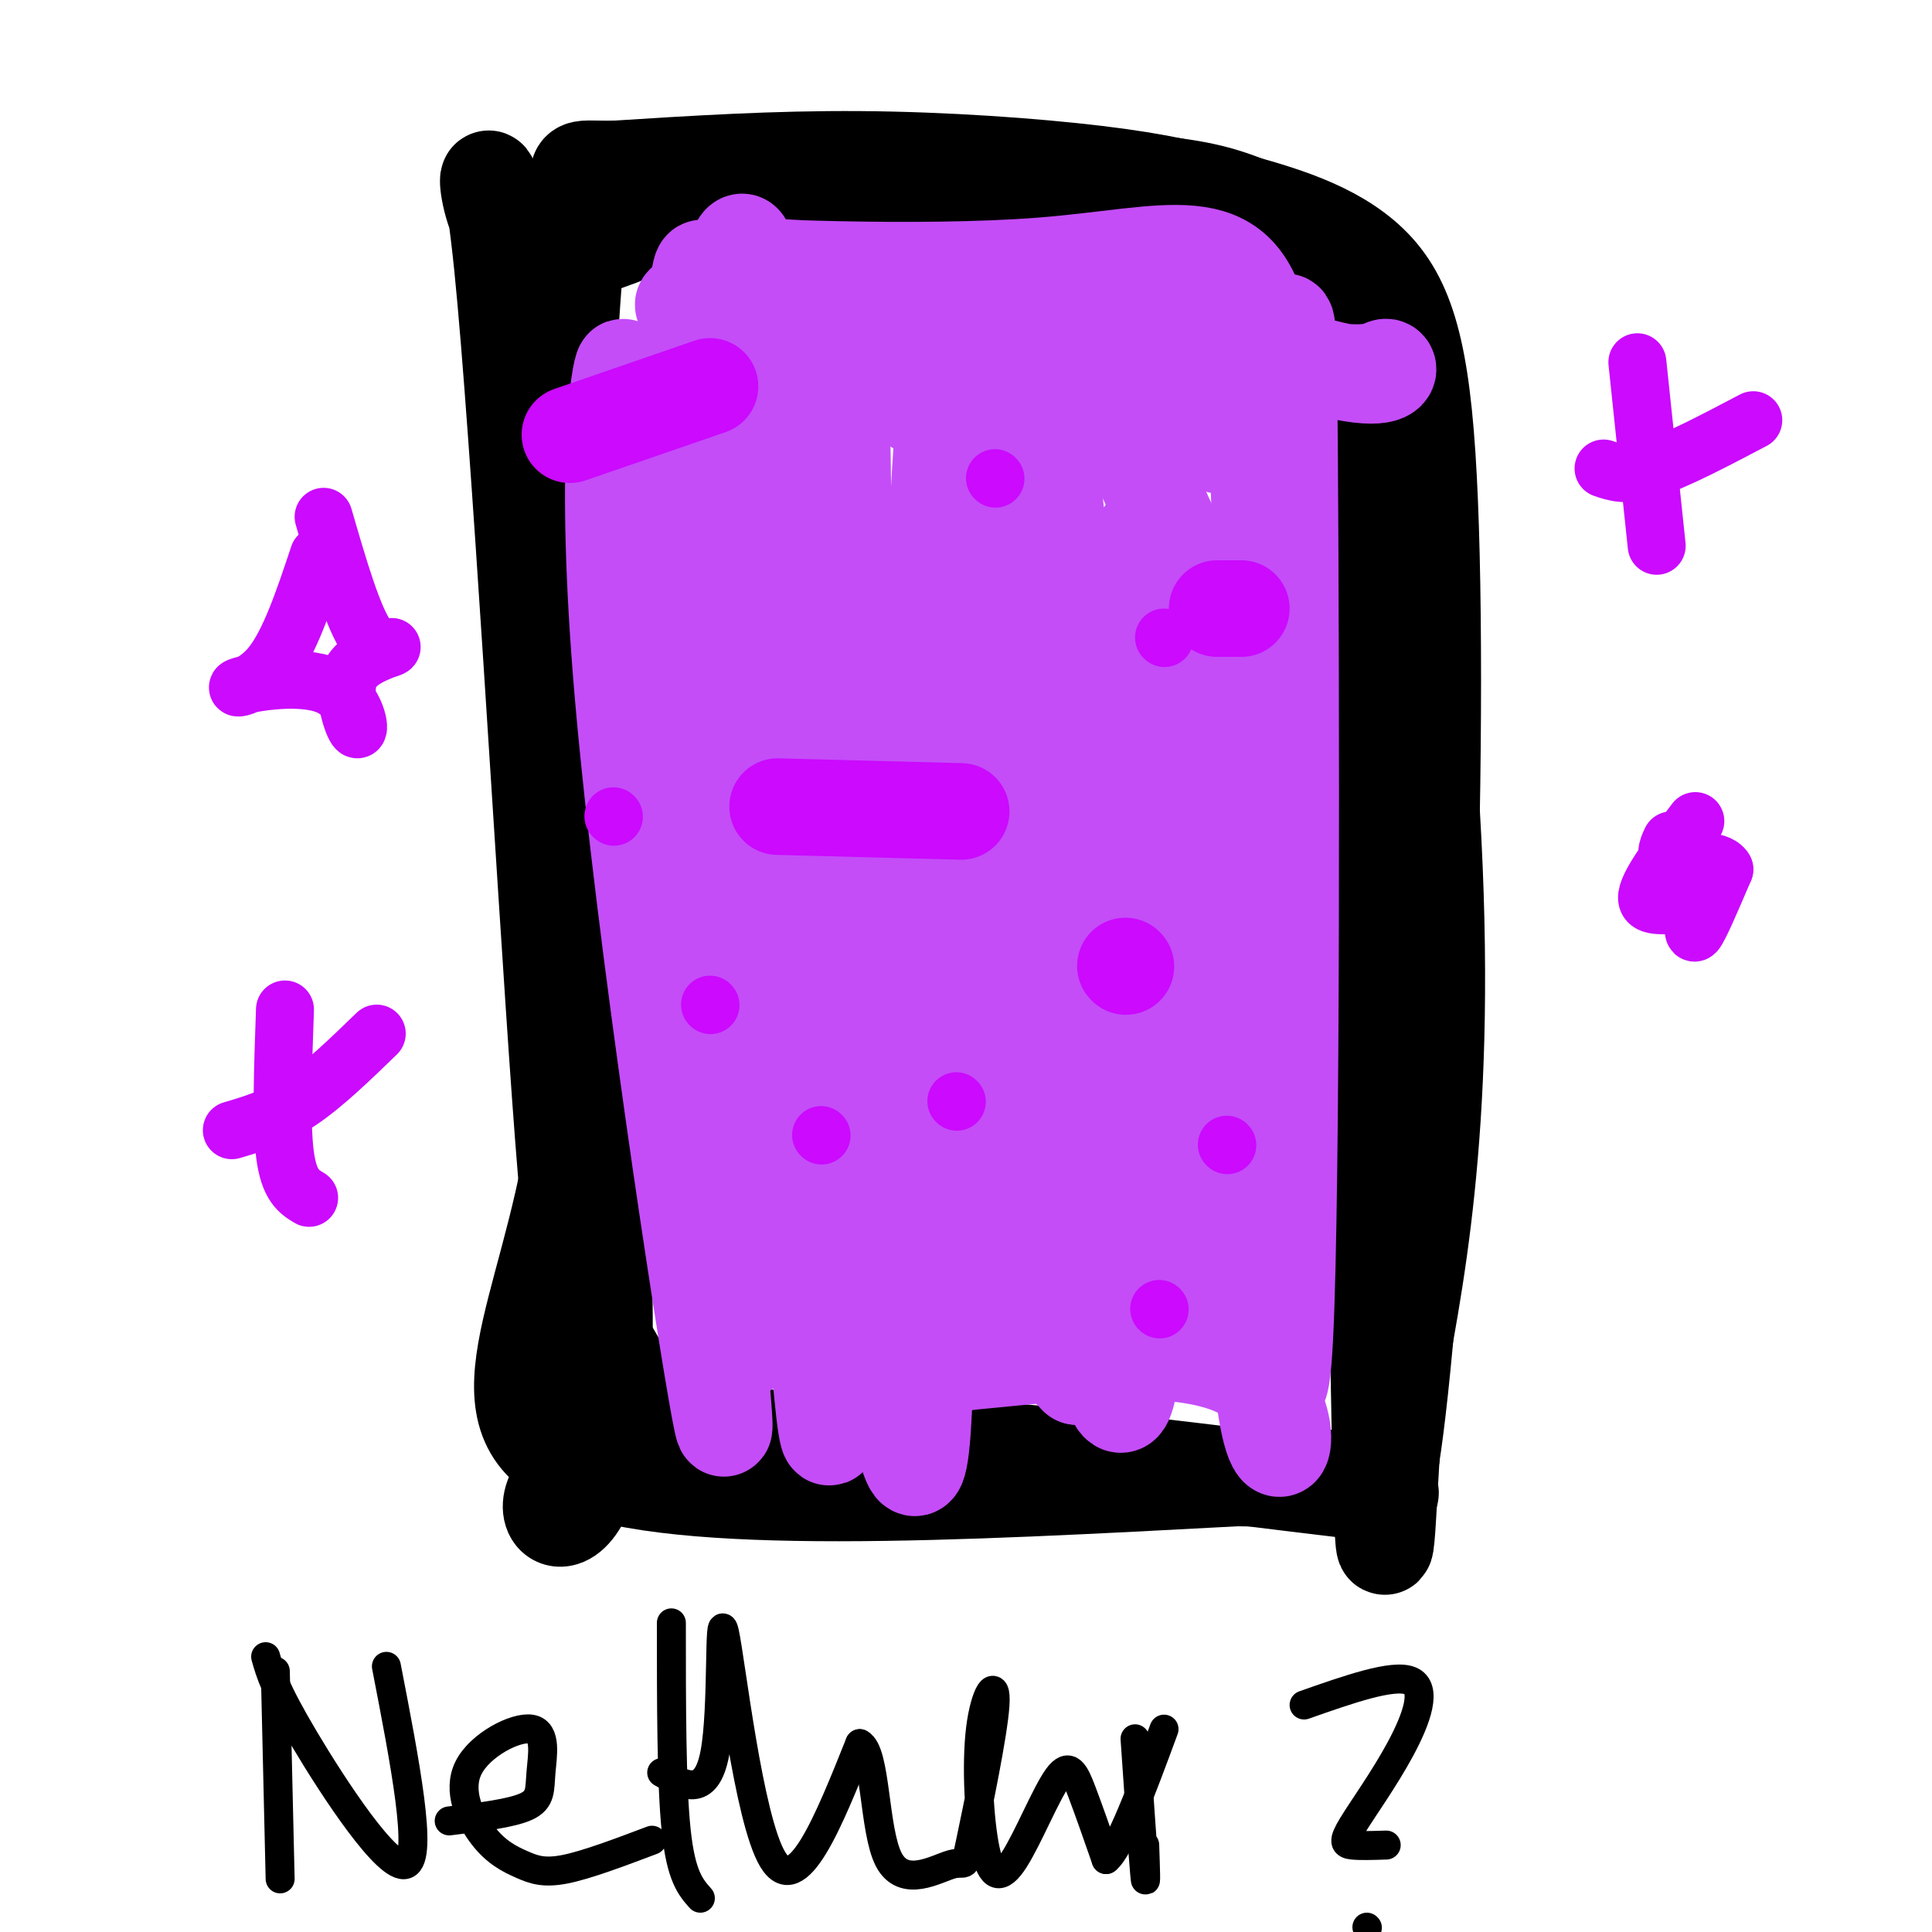
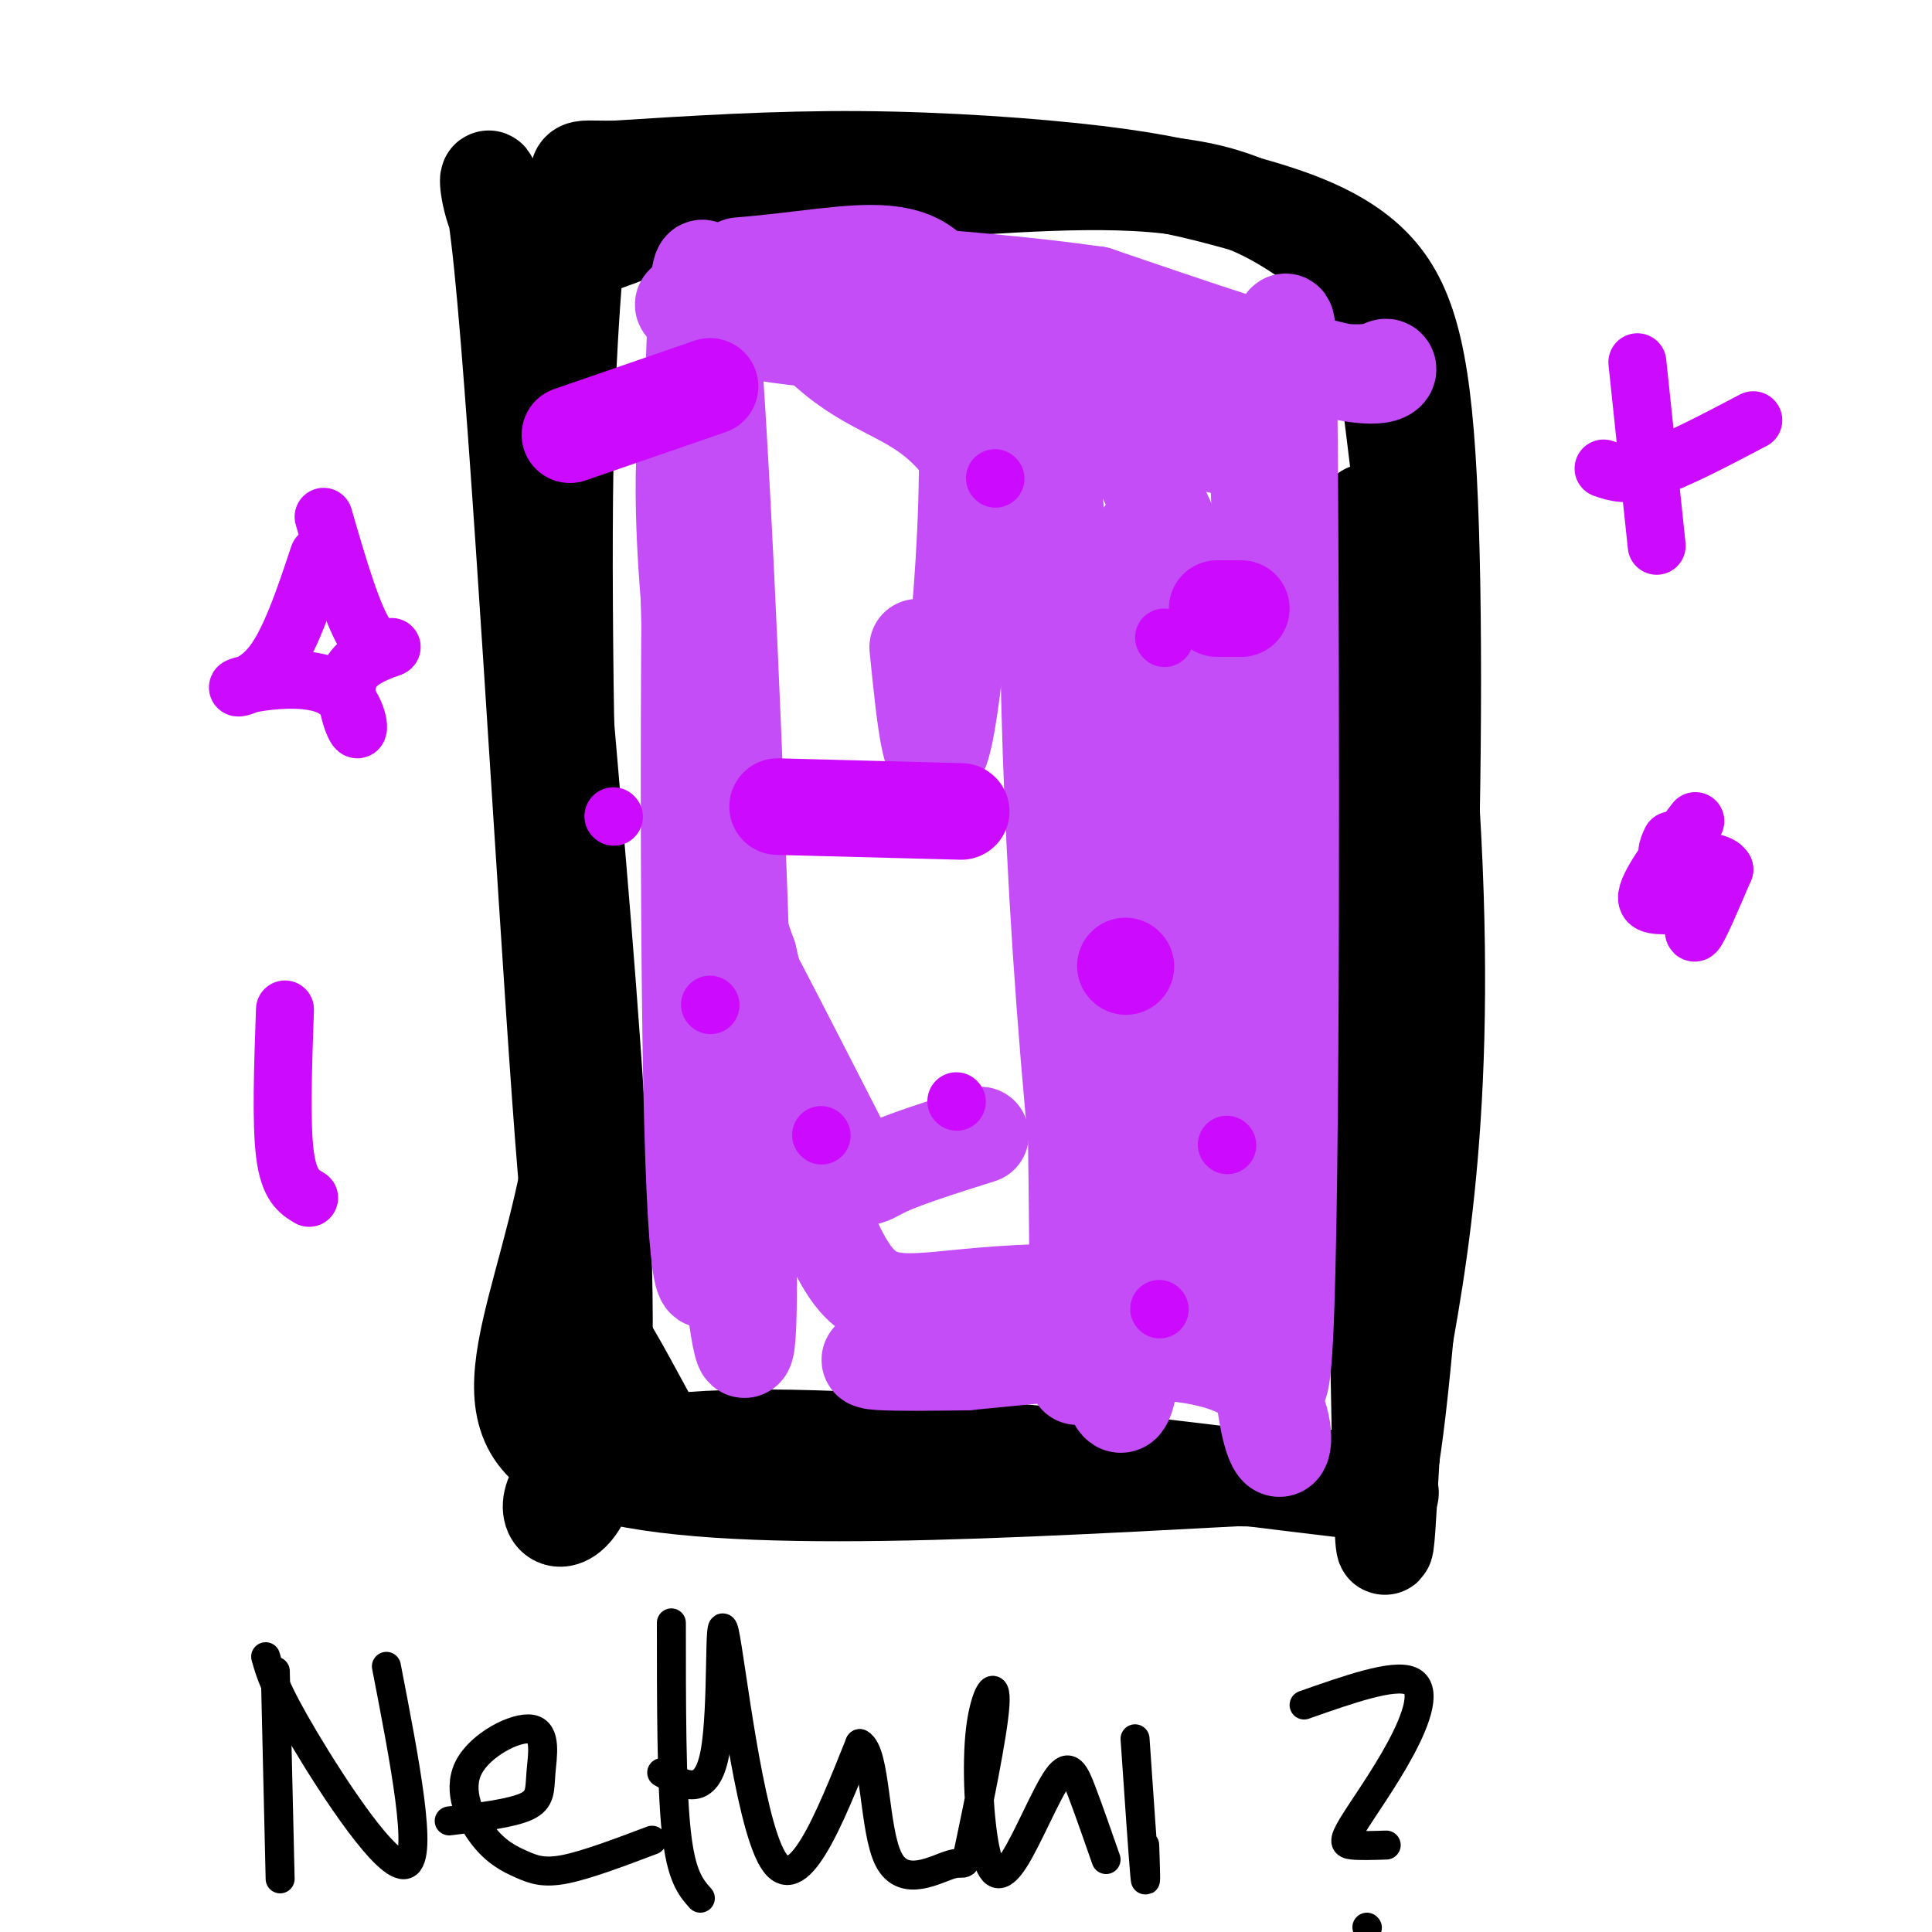
<svg xmlns="http://www.w3.org/2000/svg" viewBox="0 0 400 400" version="1.1">
  <g fill="none" stroke="#000000" stroke-width="20" stroke-linecap="round" stroke-linejoin="round">
    <path d="M115,55c-1.920,9.607 -3.840,19.215 0,69c3.840,49.785 13.441,139.749 9,173c-4.441,33.251 -22.922,9.789 6,3c28.922,-6.789 105.248,3.095 137,7c31.752,3.905 18.929,1.830 15,0c-3.929,-1.830 1.035,-3.415 6,-5" />
    <path d="M288,302c2.373,-14.755 5.306,-49.142 7,-88c1.694,-38.858 2.151,-82.186 1,-110c-1.151,-27.814 -3.908,-40.113 -11,-48c-7.092,-7.887 -18.520,-11.361 -28,-14c-9.480,-2.639 -17.014,-4.441 -30,-6c-12.986,-1.559 -31.425,-2.874 -49,-3c-17.575,-0.126 -34.288,0.937 -51,2" />
    <path d="M127,35c-9.274,-0.012 -6.958,-1.042 -7,6c-0.042,7.042 -2.440,22.155 -3,56c-0.560,33.845 0.720,86.423 2,139" />
    <path d="M119,236c-5.778,36.378 -21.222,57.822 0,67c21.222,9.178 79.111,6.089 137,3" />
    <path d="M256,306c32.027,0.474 43.595,0.158 16,0c-27.595,-0.158 -94.352,-0.158 -121,0c-26.648,0.158 -13.185,0.474 -9,-1c4.185,-1.474 -0.907,-4.737 -6,-8" />
    <path d="M136,297c-3.330,-5.811 -8.655,-16.337 -12,-21c-3.345,-4.663 -4.708,-3.462 -8,-49c-3.292,-45.538 -8.511,-137.814 -12,-172c-3.489,-34.186 -5.247,-10.281 3,-4c8.247,6.281 26.499,-5.063 43,-10c16.501,-4.937 31.250,-3.469 46,-2" />
    <path d="M196,39c17.946,-1.093 39.812,-2.826 55,1c15.188,3.826 23.700,13.210 28,15c4.300,1.790 4.390,-4.015 7,14c2.610,18.015 7.741,59.850 10,93c2.259,33.150 1.645,57.614 0,77c-1.645,19.386 -4.323,33.693 -7,48" />
    <path d="M289,287c-1.622,21.111 -2.178,49.889 -3,21c-0.822,-28.889 -1.911,-115.444 -3,-202" />
-     <path d="M283,106c-0.378,-41.467 0.178,-44.133 -1,-47c-1.178,-2.867 -4.089,-5.933 -7,-9" />
  </g>
  <g fill="none" stroke="#C44DF8" stroke-width="20" stroke-linecap="round" stroke-linejoin="round">
    <path d="M142,86c0.431,32.274 0.862,64.547 4,112c3.138,47.453 8.982,110.085 9,67c0.018,-43.085 -5.789,-191.889 -9,-208c-3.211,-16.111 -3.826,100.470 -3,157c0.826,56.530 3.093,53.009 4,49c0.907,-4.009 0.453,-8.504 0,-13" />
-     <path d="M147,250c-3.883,-25.219 -13.589,-81.767 -17,-119c-3.411,-37.233 -0.527,-55.153 -1,-55c-0.473,0.153 -4.305,18.377 0,68c4.305,49.623 16.746,130.643 20,148c3.254,17.357 -2.678,-28.950 -5,-76c-2.322,-47.050 -1.035,-94.843 0,-117c1.035,-22.157 1.816,-18.677 4,-28c2.184,-9.323 5.771,-31.447 7,-15c1.229,16.447 0.100,71.467 0,102c-0.100,30.533 0.829,36.581 3,48c2.171,11.419 5.586,28.210 9,45" />
-     <path d="M167,251c2.722,27.621 5.028,74.173 6,25c0.972,-49.173 0.610,-194.070 1,-199c0.390,-4.930 1.533,130.108 3,183c1.467,52.892 3.257,23.638 6,25c2.743,1.362 6.437,33.339 8,11c1.563,-22.339 0.995,-98.993 2,-151c1.005,-52.007 3.584,-79.367 5,-61c1.416,18.367 1.668,82.459 3,116c1.332,33.541 3.743,36.530 6,44c2.257,7.470 4.359,19.420 7,27c2.641,7.580 5.820,10.790 9,14" />
    <path d="M223,285c0.718,-39.357 -1.989,-144.750 -4,-174c-2.011,-29.250 -3.328,17.641 0,75c3.328,57.359 11.301,125.185 15,99c3.699,-26.185 3.124,-146.381 3,-170c-0.124,-23.619 0.204,49.339 4,100c3.796,50.661 11.060,79.024 14,50c2.940,-29.024 1.554,-115.435 1,-142c-0.554,-26.565 -0.277,6.718 0,40" />
    <path d="M256,163c0.274,15.057 0.960,32.700 3,65c2.040,32.300 5.433,79.256 7,49c1.567,-30.256 1.306,-137.723 1,-182c-0.306,-44.277 -0.659,-25.365 -4,-18c-3.341,7.365 -9.671,3.182 -16,-1" />
    <path d="M247,76c-19.765,-0.594 -61.178,-1.578 -62,0c-0.822,1.578 38.947,5.720 56,8c17.053,2.280 11.390,2.699 3,0c-8.390,-2.699 -19.507,-8.517 -41,-12c-21.493,-3.483 -53.364,-4.630 -44,-3c9.364,1.630 59.961,6.037 79,8c19.039,1.963 6.519,1.481 -6,1" />
    <path d="M232,78c-10.664,-2.191 -34.324,-8.169 -52,-11c-17.676,-2.831 -29.367,-2.515 -35,-3c-5.633,-0.485 -5.207,-1.771 6,-3c11.207,-1.229 33.196,-2.401 57,1c23.804,3.401 49.422,11.376 63,14c13.578,2.624 15.117,-0.101 16,0c0.883,0.101 1.109,3.029 -9,1c-10.109,-2.029 -30.555,-9.014 -51,-16" />
-     <path d="M227,61c-27.739,-4.008 -71.588,-6.027 -74,-6c-2.412,0.027 36.611,2.100 63,0c26.389,-2.100 40.143,-8.373 45,12c4.857,20.373 0.816,67.392 -2,83c-2.816,15.608 -4.408,-0.196 -6,-16" />
+     <path d="M227,61c-27.739,-4.008 -71.588,-6.027 -74,-6c26.389,-2.100 40.143,-8.373 45,12c4.857,20.373 0.816,67.392 -2,83c-2.816,15.608 -4.408,-0.196 -6,-16" />
    <path d="M253,134c-5.178,-12.215 -15.123,-34.753 -21,-46c-5.877,-11.247 -7.688,-11.203 -11,-12c-3.312,-0.797 -8.127,-2.434 -10,0c-1.873,2.434 -0.803,8.939 -1,17c-0.197,8.061 -1.661,17.677 0,27c1.661,9.323 6.447,18.352 9,22c2.553,3.648 2.874,1.913 3,0c0.126,-1.913 0.057,-4.005 -4,-14c-4.057,-9.995 -12.101,-27.894 -20,-37c-7.899,-9.106 -15.653,-9.420 -25,-17c-9.347,-7.580 -20.286,-22.425 -25,-7c-4.714,15.425 -3.204,61.122 -1,88c2.204,26.878 5.102,34.939 8,43" />
    <path d="M155,198c4.620,20.201 12.169,49.203 19,62c6.831,12.797 12.944,9.389 33,8c20.056,-1.389 54.053,-0.759 48,2c-6.053,2.759 -52.158,7.645 -68,10c-15.842,2.355 -1.421,2.177 13,2" />
    <path d="M200,282c15.274,-1.359 46.958,-5.757 59,3c12.042,8.757 4.442,30.670 2,-4c-2.442,-34.670 0.273,-125.922 0,-165c-0.273,-39.078 -3.535,-25.983 -7,-24c-3.465,1.983 -7.133,-7.148 -10,-11c-2.867,-3.852 -4.934,-2.426 -7,-1" />
    <path d="M237,80c-3.459,3.202 -8.606,11.706 -27,4c-18.394,-7.706 -50.033,-31.622 -62,-16c-11.967,15.622 -4.260,70.783 0,99c4.260,28.217 5.074,29.491 9,37c3.926,7.509 10.963,21.255 18,35" />
    <path d="M175,239c3.689,6.422 3.911,4.978 8,3c4.089,-1.978 12.044,-4.489 20,-7" />
  </g>
  <g fill="none" stroke="#CB0AFE" stroke-width="20" stroke-linecap="round" stroke-linejoin="round">
    <path d="M118,90c0.000,0.000 29.000,-10.000 29,-10" />
    <path d="M252,126c0.000,0.000 5.000,0.000 5,0" />
    <path d="M161,167c0.000,0.000 38.000,1.000 38,1" />
    <path d="M233,200c0.000,0.000 0.100,0.100 0.1,0.1" />
  </g>
  <g fill="none" stroke="#CB0AFE" stroke-width="12" stroke-linecap="round" stroke-linejoin="round">
    <path d="M66,115c-3.058,9.176 -6.115,18.353 -10,23c-3.885,4.647 -8.596,4.765 -6,4c2.596,-0.765 12.500,-2.411 18,0c5.500,2.411 6.596,8.880 6,9c-0.596,0.120 -2.885,-6.109 -2,-10c0.885,-3.891 4.942,-5.446 9,-7" />
    <path d="M81,134c0.689,-0.422 -2.089,2.022 -5,-2c-2.911,-4.022 -5.956,-14.511 -9,-25" />
    <path d="M351,170c-5.107,6.762 -10.214,13.524 -10,16c0.214,2.476 5.750,0.667 8,2c2.250,1.333 1.214,5.810 2,5c0.786,-0.810 3.393,-6.905 6,-13" />
    <path d="M357,180c-1.244,-2.289 -7.356,-1.511 -10,-2c-2.644,-0.489 -1.822,-2.244 -1,-4" />
    <path d="M339,75c0.000,0.000 4.000,38.000 4,38" />
    <path d="M332,97c2.417,0.833 4.833,1.667 10,0c5.167,-1.667 13.083,-5.833 21,-10" />
    <path d="M59,209c-0.417,11.750 -0.833,23.500 0,30c0.833,6.500 2.917,7.750 5,9" />
-     <path d="M48,234c4.500,-1.333 9.000,-2.667 14,-6c5.000,-3.333 10.500,-8.667 16,-14" />
    <path d="M127,169c0.000,0.000 0.100,0.100 0.1,0.1" />
    <path d="M147,208c0.000,0.000 0.100,0.100 0.1,0.1" />
    <path d="M170,235c0.000,0.000 0.100,0.100 0.1,0.1" />
    <path d="M198,228c0.000,0.000 0.100,0.100 0.1,0.1" />
    <path d="M206,99c0.000,0.000 0.100,0.100 0.1,0.1" />
    <path d="M241,132c0.000,0.000 0.100,0.100 0.1,0.1" />
    <path d="M254,237c0.000,0.000 0.100,0.100 0.1,0.1" />
    <path d="M240,271c0.000,0.000 0.100,0.100 0.1,0.1" />
  </g>
  <g fill="none" stroke="#000000" stroke-width="6" stroke-linecap="round" stroke-linejoin="round">
    <path d="M57,346c0.000,0.000 1.000,43.000 1,43" />
    <path d="M55,343c0.956,3.378 1.911,6.756 8,17c6.089,10.244 17.311,27.356 21,26c3.689,-1.356 -0.156,-21.178 -4,-41" />
    <path d="M93,377c6.470,-0.786 12.941,-1.572 16,-3c3.059,-1.428 2.707,-3.498 3,-7c0.293,-3.502 1.229,-8.437 -2,-9c-3.229,-0.563 -10.625,3.244 -13,8c-2.375,4.756 0.271,10.460 3,14c2.729,3.540 5.543,4.915 8,6c2.457,1.085 4.559,1.882 9,1c4.441,-0.882 11.220,-3.441 18,-6" />
    <path d="M139,336c0.000,16.750 0.000,33.500 1,43c1.000,9.500 3.000,11.750 5,14" />
    <path d="M137,367c4.613,2.679 9.226,5.357 11,-4c1.774,-9.357 0.708,-30.750 2,-25c1.292,5.750 4.940,38.643 10,47c5.060,8.357 11.530,-7.821 18,-24" />
    <path d="M178,361c3.394,1.702 2.880,17.956 6,24c3.120,6.044 9.873,1.878 13,1c3.127,-0.878 2.628,1.532 4,-5c1.372,-6.532 4.614,-22.007 5,-28c0.386,-5.993 -2.085,-2.504 -3,5c-0.915,7.504 -0.273,19.025 1,25c1.273,5.975 3.176,6.406 6,2c2.824,-4.406 6.568,-13.648 9,-17c2.432,-3.352 3.552,-0.815 5,3c1.448,3.815 3.224,8.907 5,14" />
-     <path d="M229,385c2.833,-2.167 7.417,-14.583 12,-27" />
    <path d="M270,353c9.233,-3.246 18.466,-6.491 22,-5c3.534,1.491 1.370,7.719 -2,14c-3.370,6.281 -7.946,12.614 -10,16c-2.054,3.386 -1.587,3.825 0,4c1.587,0.175 4.293,0.088 7,0" />
    <path d="M283,399c0.000,0.000 0.100,0.100 0.1,0.1" />
    <path d="M235,360c0.833,12.167 1.667,24.333 2,28c0.333,3.667 0.167,-1.167 0,-6" />
  </g>
</svg>